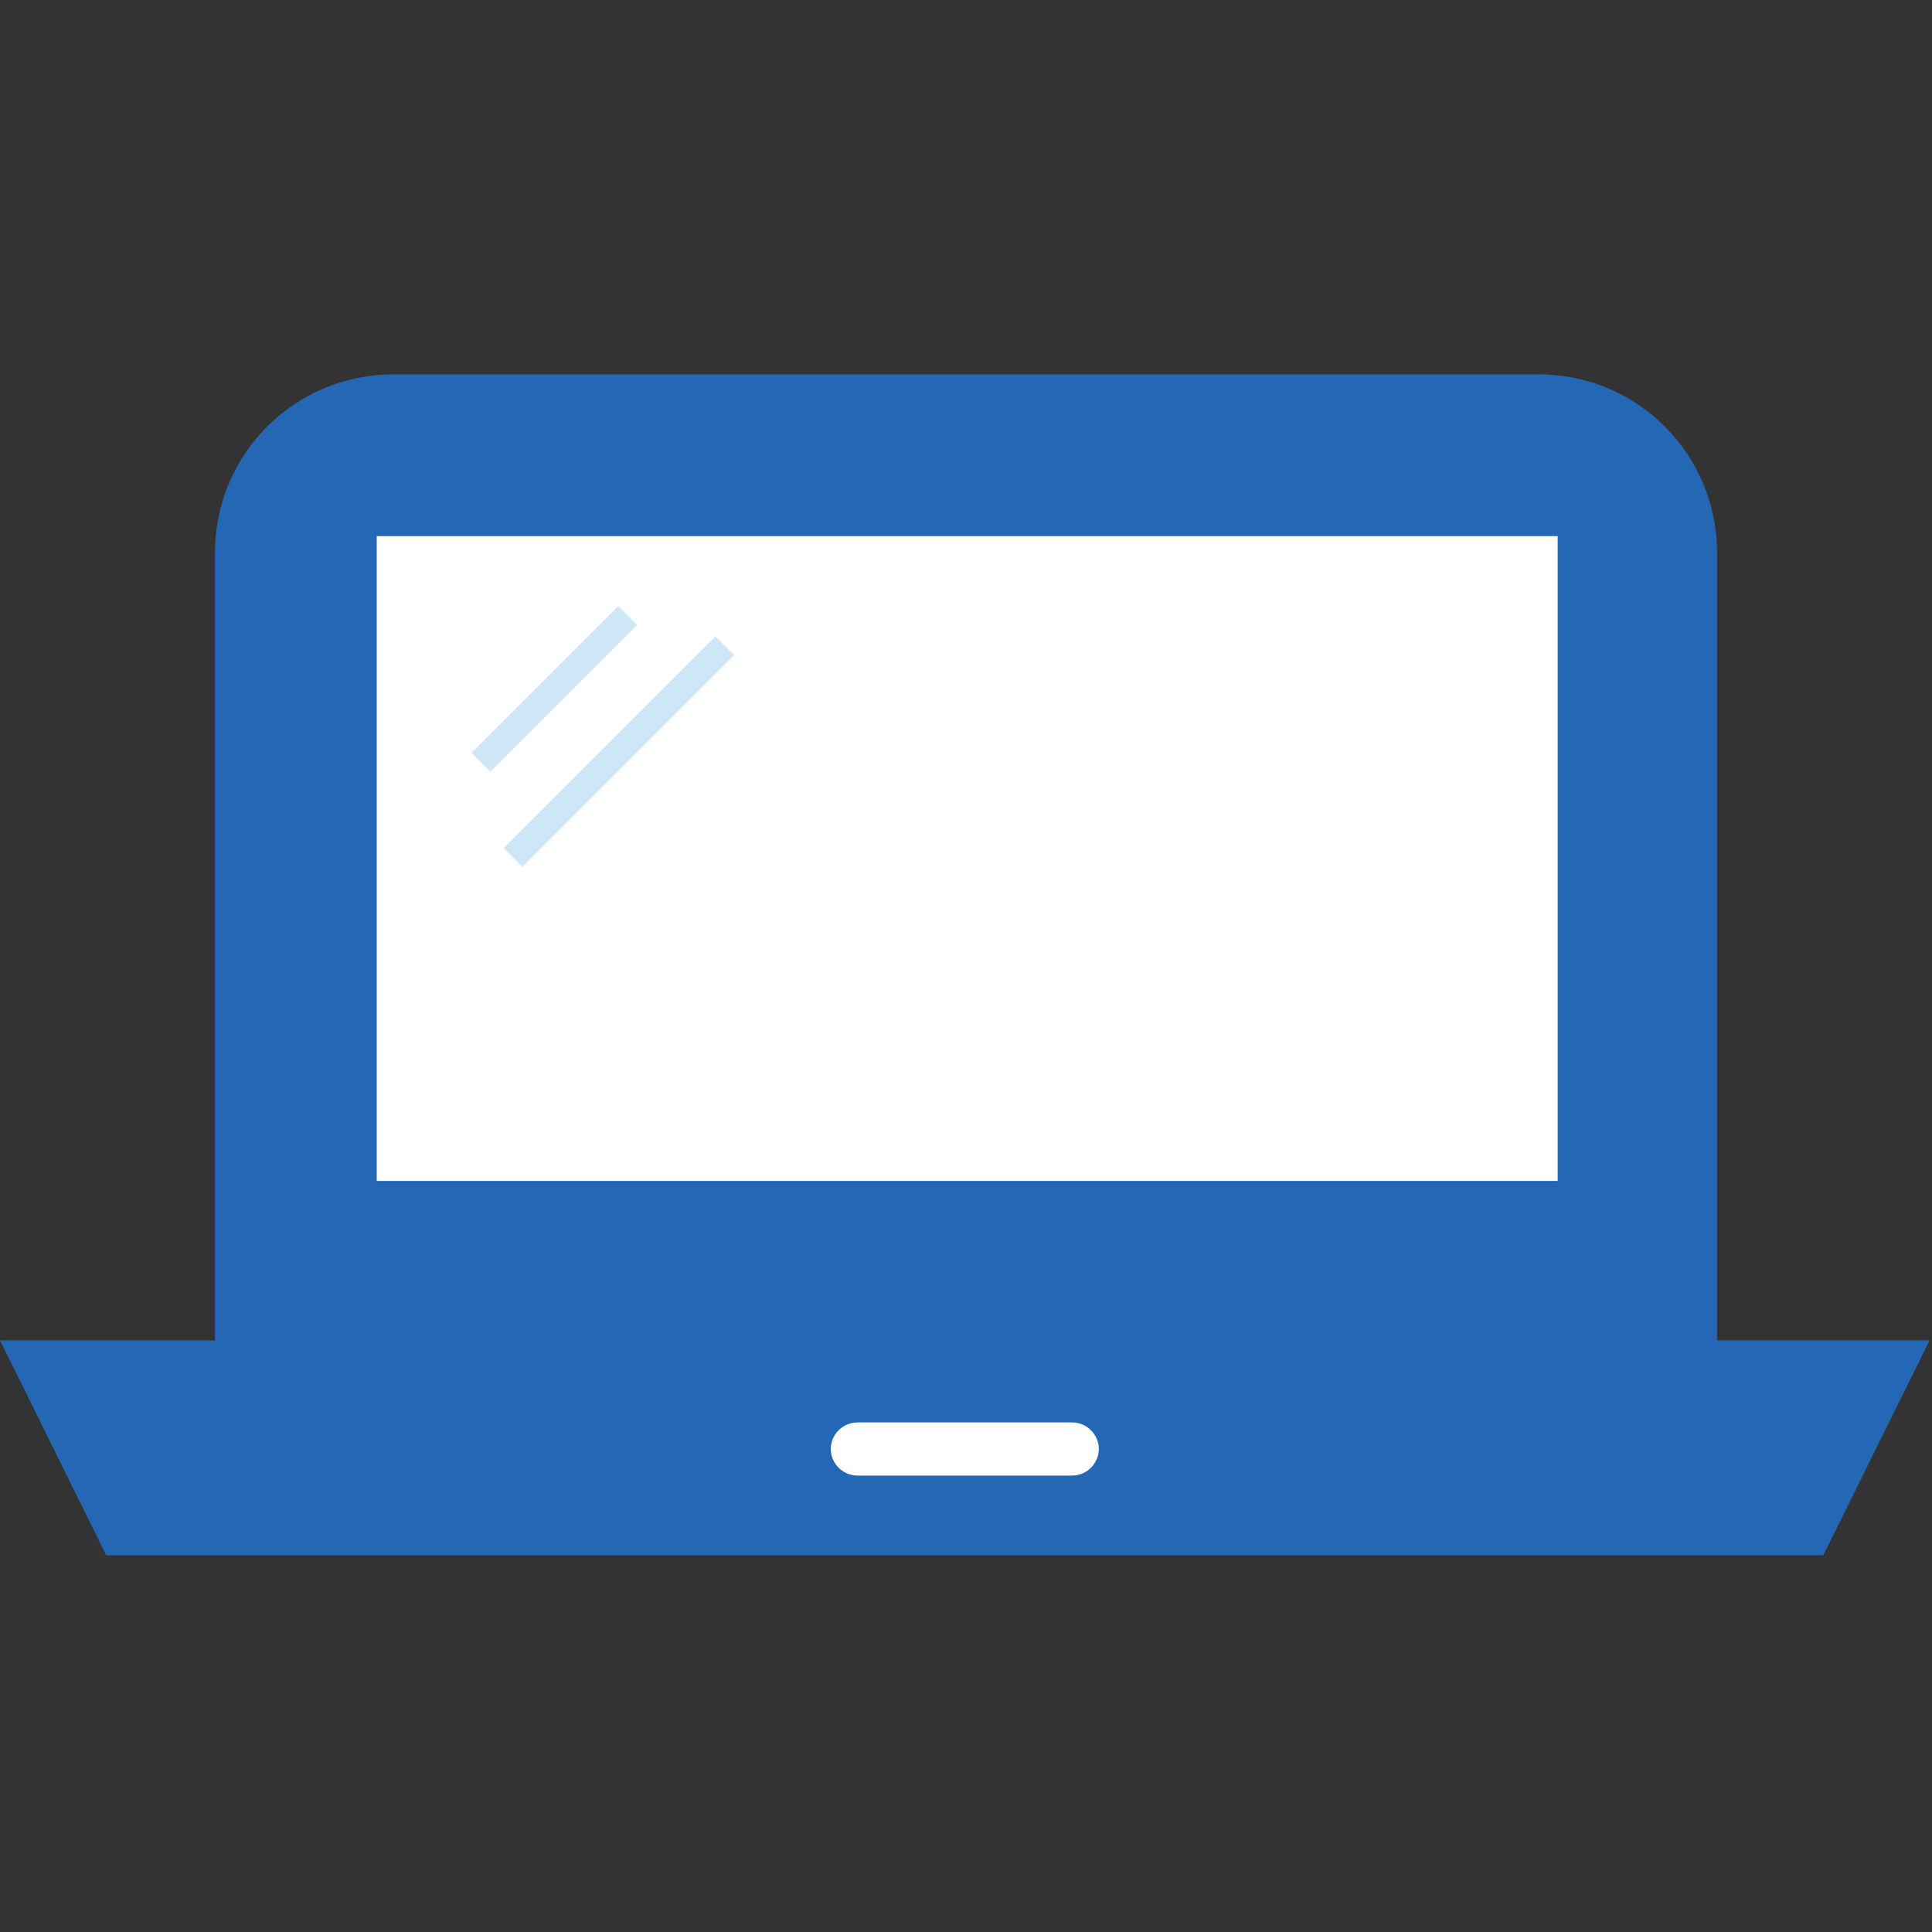
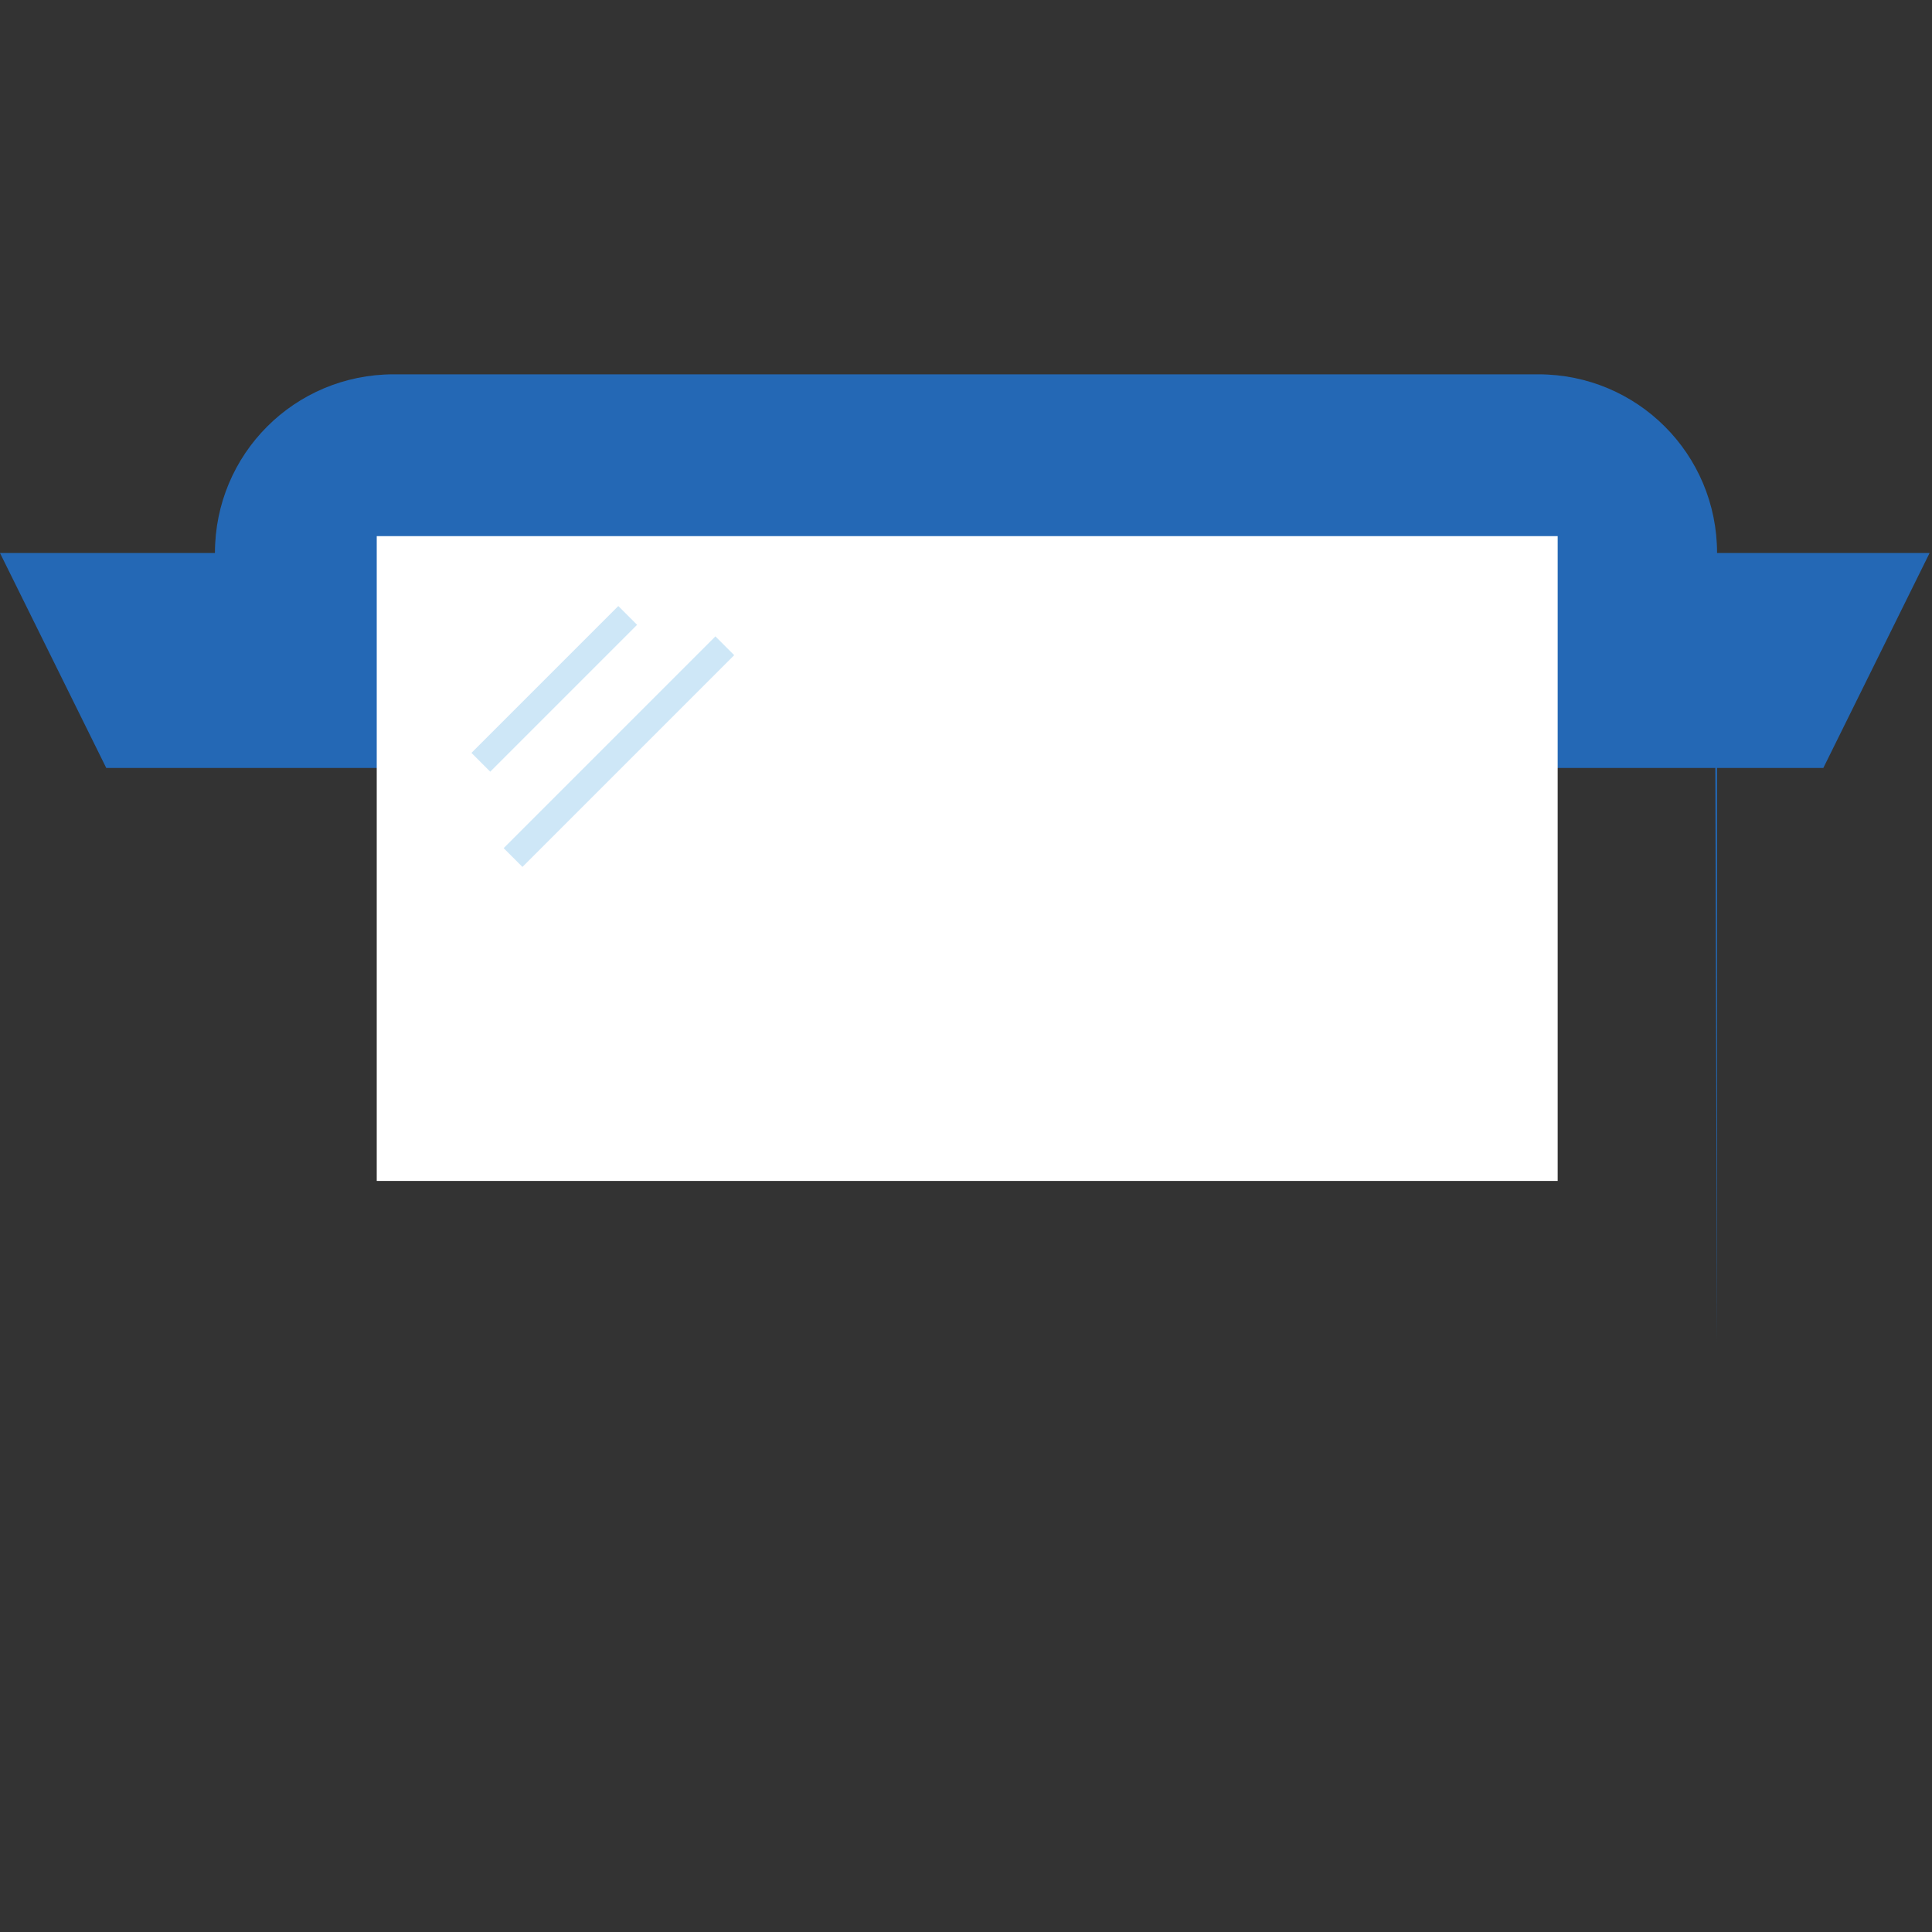
<svg xmlns="http://www.w3.org/2000/svg" id="_レイヤー_1" data-name="レイヤー_1" width="80" height="80" version="1.1" viewBox="0 0 80 80">
  <rect x="0" y="0" width="80" height="80" fill="#333333" stroke="none" />
  <defs>
    <style>
      .st0 {
        fill: #fff;
      }

      .st1 {
        fill: #cee7f7;
      }

      .st2 {
        fill: #2468b5;
      }
    </style>
  </defs>
  <g id="_グループ_603" data-name="グループ_603">
-     <path class="st2" d="M71.1,55.6V22.9c0-4.1-3.3-7.4-7.4-7.4H16.3c-4.1,0-7.4,3.3-7.4,7.4v32.6H0l4.4,8.9h71.1l4.4-8.9h-8.9Z" />
+     <path class="st2" d="M71.1,55.6V22.9c0-4.1-3.3-7.4-7.4-7.4H16.3c-4.1,0-7.4,3.3-7.4,7.4H0l4.4,8.9h71.1l4.4-8.9h-8.9Z" />
    <rect id="_長方形_255" data-name="長方形_255" class="st0" x="15.6" y="22.2" width="48.9" height="26.7" />
-     <path class="st0" d="M44.4,61.1h-8.9c-.6,0-1.1-.5-1.1-1.1s.5-1.1,1.1-1.1h8.9c.6,0,1.1.5,1.1,1.1s-.5,1.1-1.1,1.1Z" />
    <rect class="st1" x="19.4" y="30.6" width="12.4" height="1.1" transform="translate(-14.5 27.2) rotate(-45)" />
    <rect class="st1" x="18.7" y="28" width="8.6" height="1.1" transform="translate(-13.5 24.6) rotate(-45)" />
  </g>
</svg>